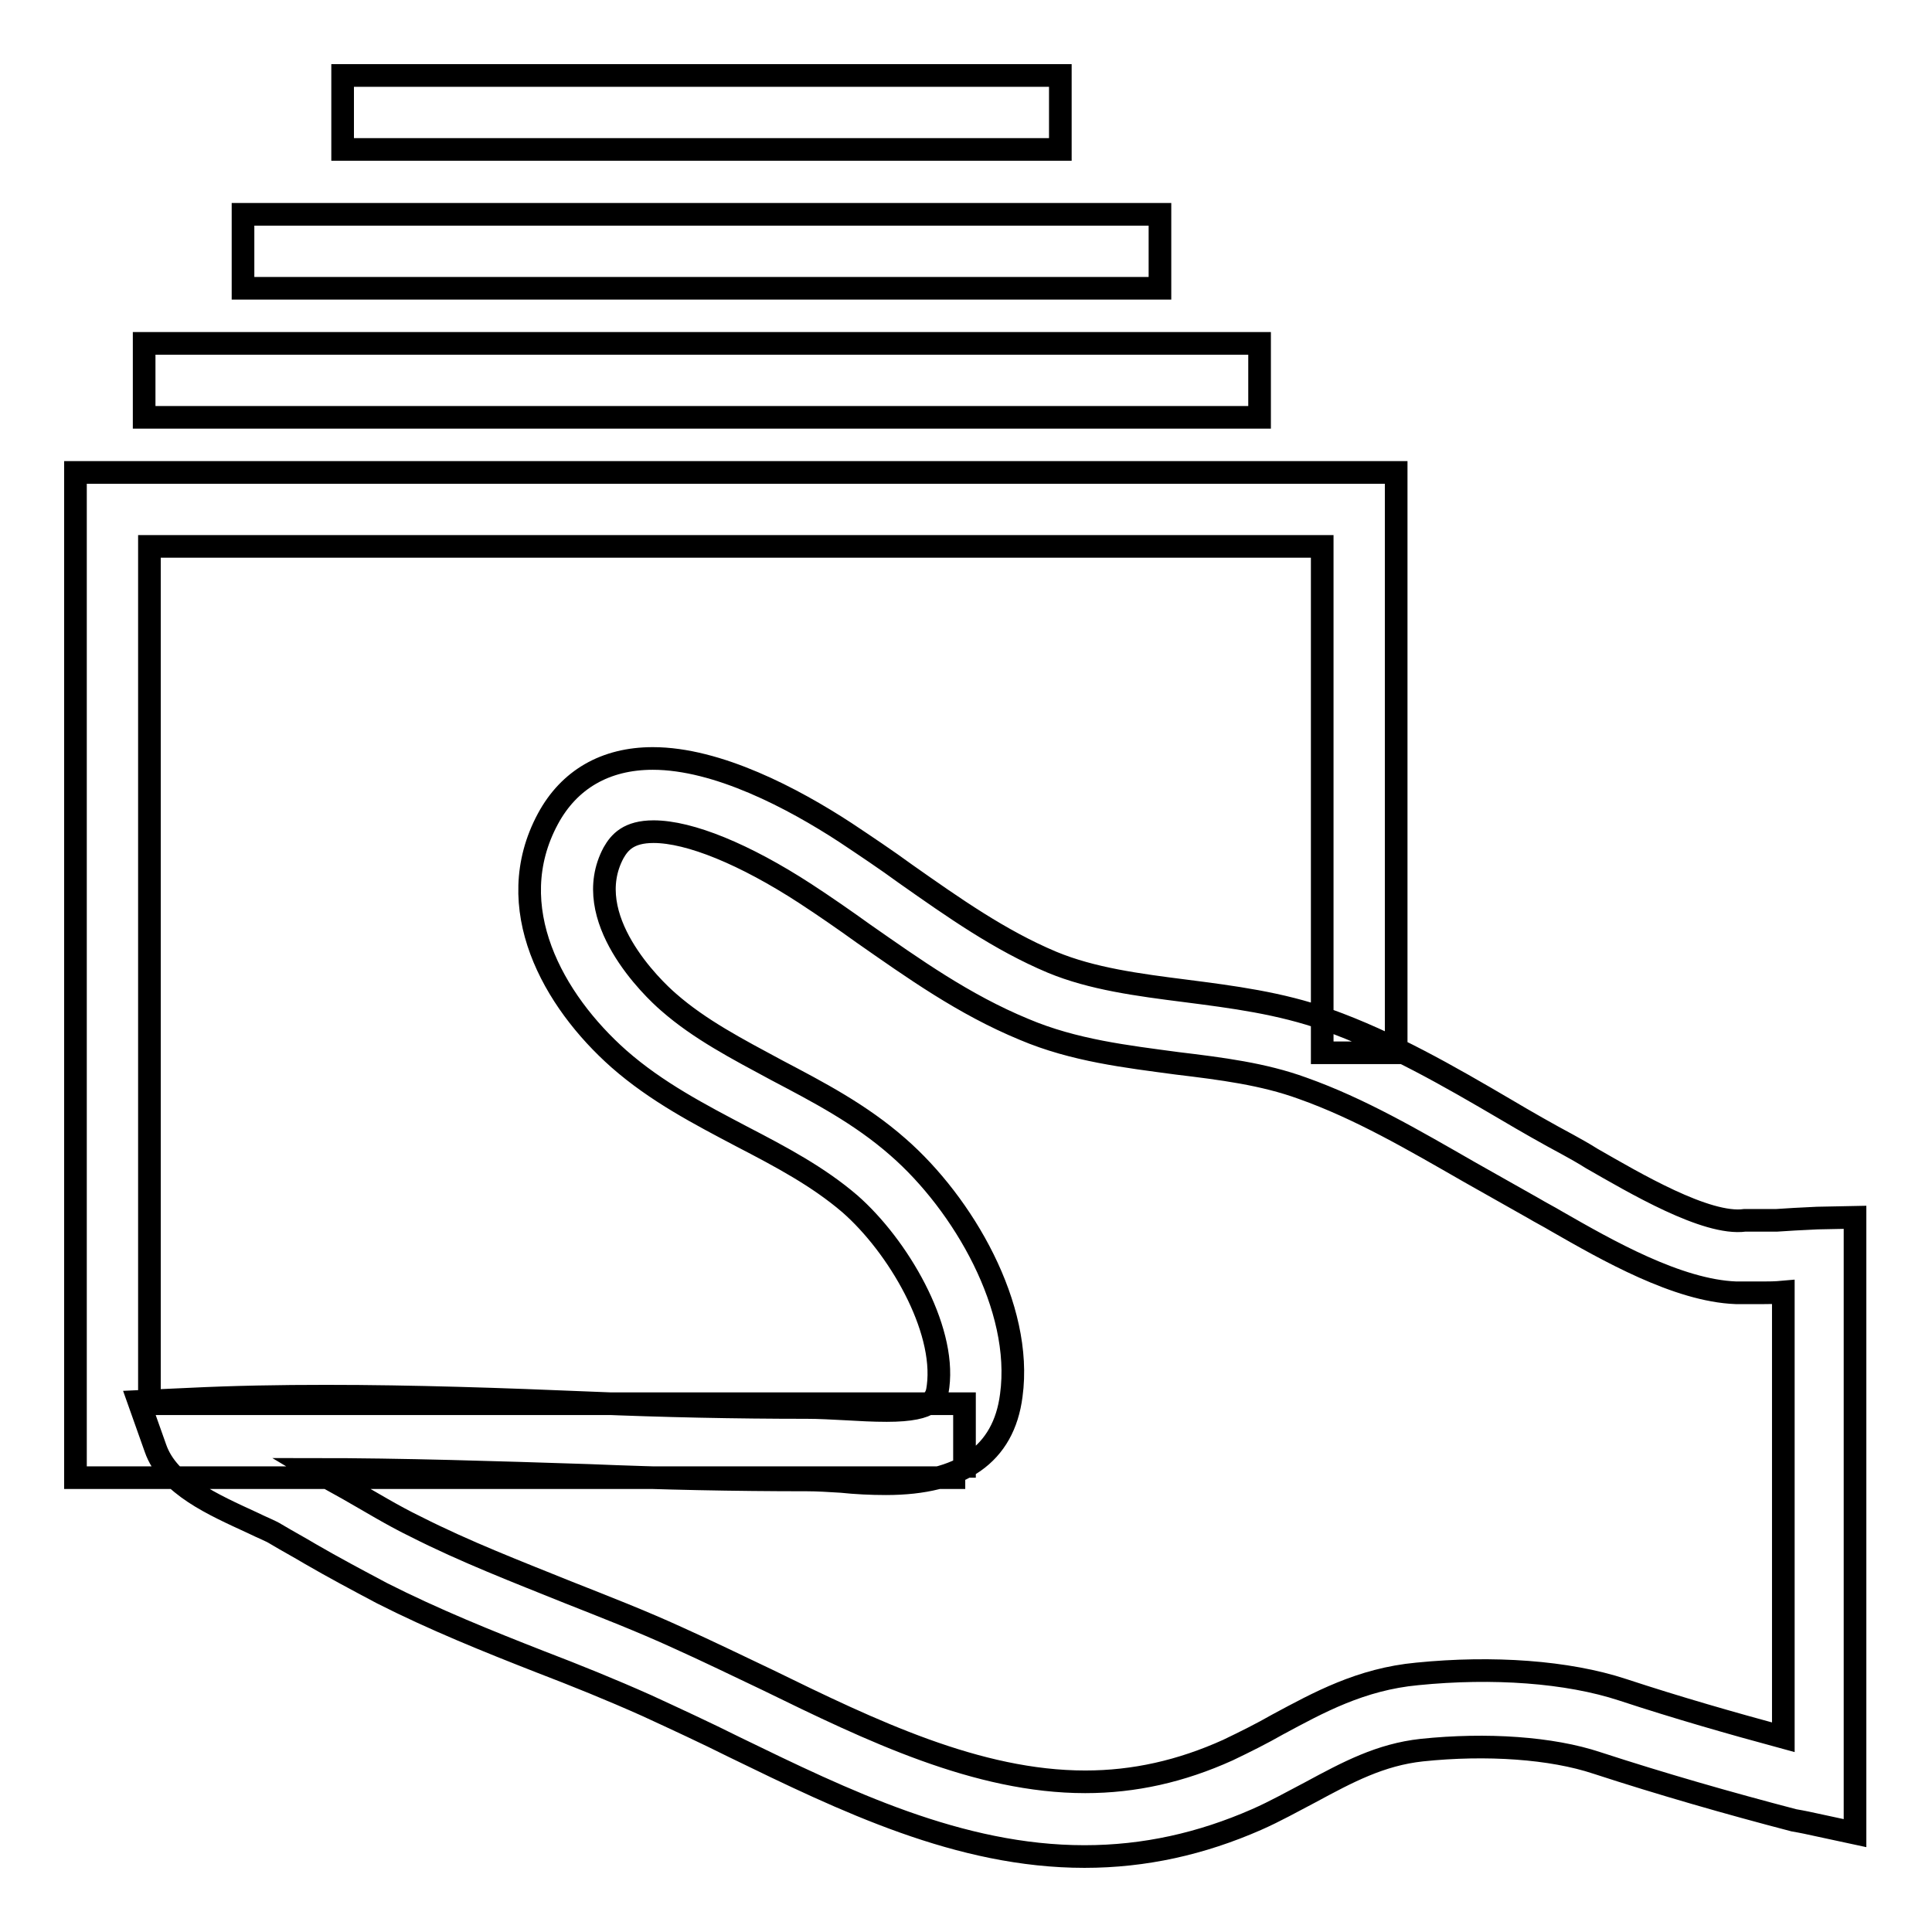
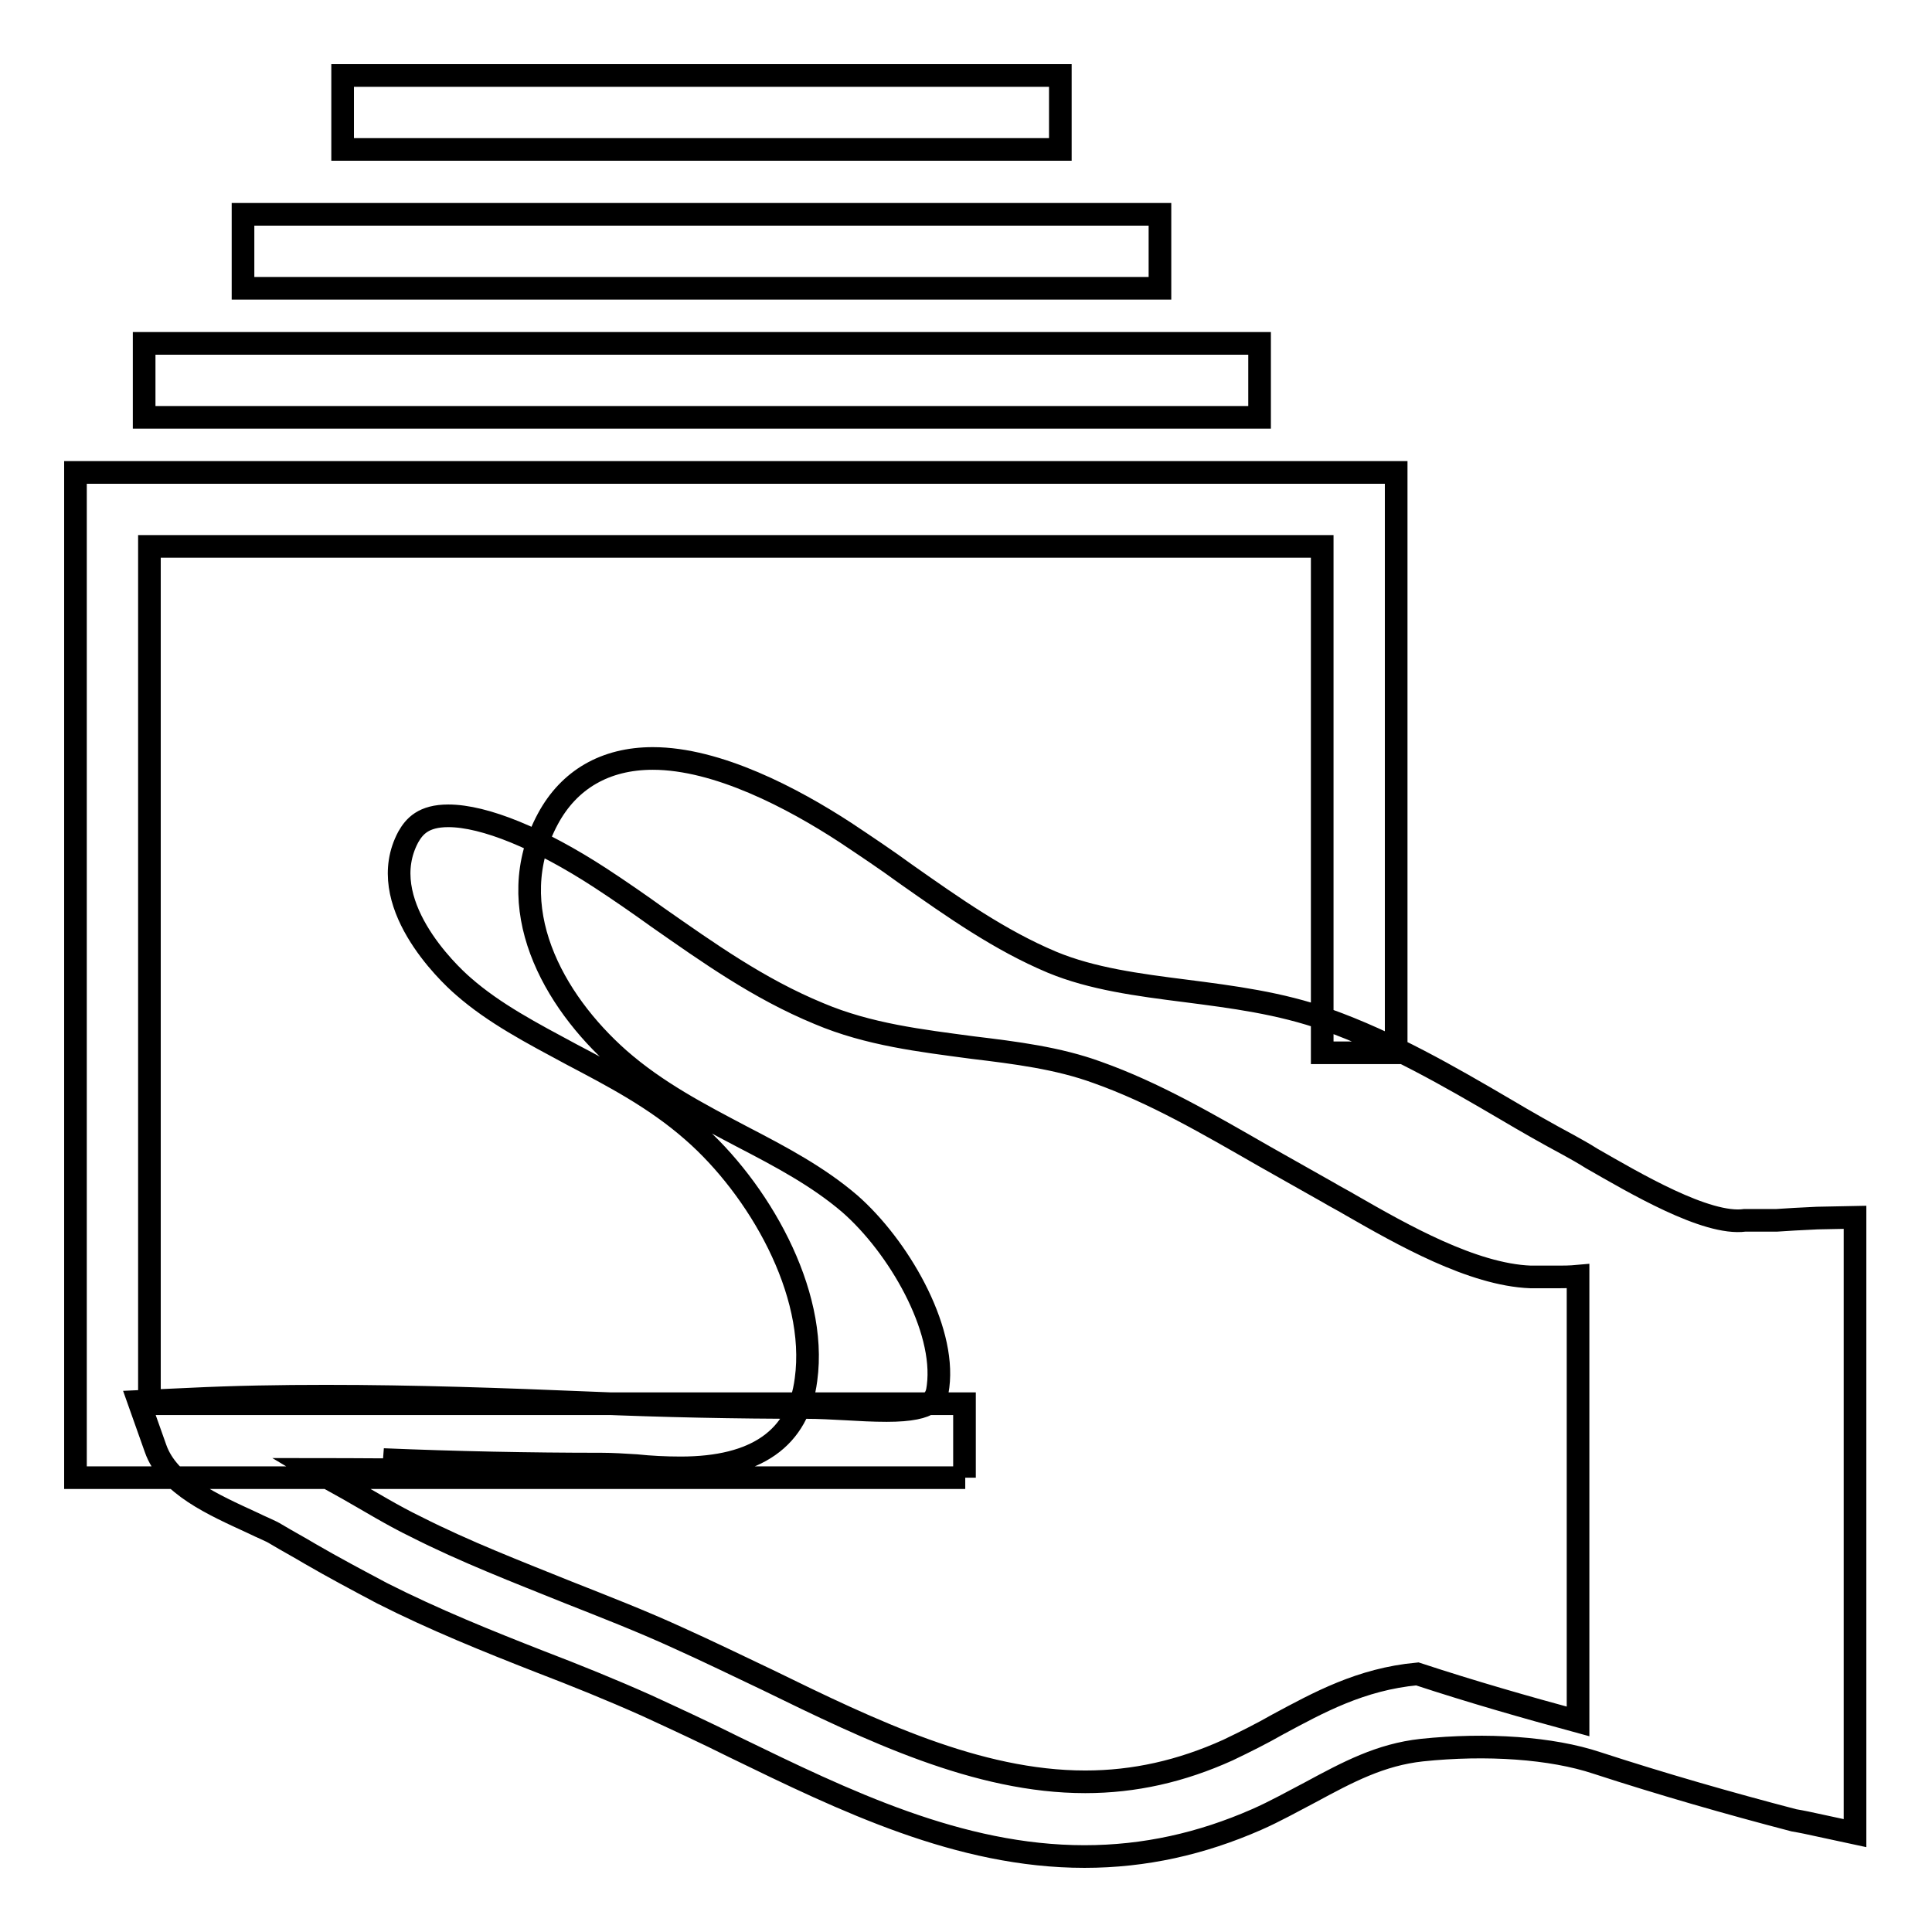
<svg xmlns="http://www.w3.org/2000/svg" version="1.1" x="0px" y="0px" viewBox="0 0 256 256" enable-background="new 0 0 256 256" xml:space="preserve">
  <g>
-     <path stroke-width="3" fill-opacity="0" stroke="#000000" d="M127.9,195.8H10V62.6h175v76.9h-9.8V72.4H19.8V186h108V195.8z M143.7,246c-16.6,0-31.8-7.4-46.4-14.5 c-3.8-1.9-7.7-3.7-11.6-5.5c-4.7-2.1-9.4-4-14.1-5.8c-6.9-2.7-14.1-5.6-21-9.1c-3.2-1.7-6.4-3.4-9.5-5.2c-1.5-0.9-3-1.7-4.5-2.6 c-0.8-0.5-1.9-0.9-3.1-1.5c-5.2-2.4-11.2-5-12.9-9.9l-2.2-6.2l6.6-0.3c6.1-0.3,12.1-0.4,18.2-0.4c11.6,0,23.3,0.4,35.2,0.9 c9.5,0.4,19.1,0.6,28.5,0.6c1.6,0,3.4,0.1,5.3,0.2c1.7,0.1,3.5,0.2,5.3,0.2c6.4,0,6.6-1.7,6.8-3.2c1-7.8-5.3-18.6-11.7-24.2 c-4.2-3.6-9.1-6.2-14.3-8.9c-5.5-2.9-11.3-5.9-16.3-10.3c-8.7-7.7-15.7-20.1-9.4-31.8c2.8-5.2,7.6-8,13.9-8 c8.6,0,18.6,5.3,25.5,9.8c2.7,1.8,5.4,3.6,8,5.5c6.4,4.5,12.5,8.8,19.4,11.7c5.3,2.2,11.4,3,17.7,3.8c6.2,0.8,12.5,1.6,18.7,3.8 c8.4,3,16.2,7.5,23.7,11.9c2.7,1.6,5.5,3.2,8.3,4.7c0.9,0.5,2,1.1,3.1,1.8c5.6,3.2,15.2,8.9,20.3,8.2l3.7,0l0.5,0 c1.4-0.1,3.2-0.2,5.4-0.3l5-0.1v81.6l-6.5-1.4c-0.5-0.1-1-0.2-1.6-0.3c-8.8-2.3-17.5-4.8-26.1-7.6c-6-2-14.6-2.6-23.2-1.7 c-5.5,0.6-9.8,2.9-14.8,5.6c-2.3,1.2-4.6,2.5-7.1,3.6C159.2,244.3,151.7,246,143.7,246L143.7,246z M41.5,194.7 c1.5,0.9,3,1.7,4.6,2.6c3,1.7,5.9,3.5,9,5c6.5,3.3,13.5,6,20.2,8.7c4.8,1.9,9.7,3.8,14.5,6c4,1.8,7.9,3.7,11.9,5.6 c13.7,6.7,27.8,13.5,42.1,13.5c6.5,0,12.7-1.4,18.9-4.2c2.3-1.1,4.5-2.2,6.6-3.4c5.4-2.9,11-6,18.5-6.7c10-1,19.9-0.3,27.2,2.1 c7.3,2.4,14.3,4.4,21.3,6.3v-59c-1.1,0.1-2,0.1-2.5,0.1h-2.4c-0.4,0-0.8,0-1.3,0l-0.1,0c-7.7-0.3-17-5.6-23.8-9.5 c-1-0.6-2-1.1-3-1.7c-2.8-1.6-5.7-3.2-8.5-4.8c-7.5-4.3-14.5-8.4-22.1-11.1c-5.2-1.9-10.8-2.6-16.6-3.3c-6.7-0.9-13.7-1.7-20.3-4.5 c-8-3.3-14.7-8.1-21.3-12.7c-2.5-1.8-5.1-3.6-7.7-5.3c-8-5.2-15.3-8.2-20.1-8.2c-3.3,0-4.5,1.4-5.3,2.8c-4.6,8.6,5.2,18,7.3,19.8 c4.1,3.6,9.1,6.2,14.3,9c5.5,2.9,11.1,5.8,16.1,10.2c8.6,7.5,16.6,21.2,15,32.9c-1,7.8-6.6,11.7-16.6,11.7c-2,0-4-0.1-5.9-0.3 c-1.6-0.1-3.2-0.2-4.6-0.2c-9.6,0-19.3-0.2-28.9-0.6C65.6,195.1,53.4,194.7,41.5,194.7L41.5,194.7z M19.1,45.5h147.8v9.8H19.1V45.5 z M32.2,28.4h121.5v9.8H32.2V28.4z M45.4,10h95.1v9.8H45.4V10z" />
+     <path stroke-width="3" fill-opacity="0" stroke="#000000" d="M127.9,195.8H10V62.6h175v76.9h-9.8V72.4H19.8V186h108V195.8z M143.7,246c-16.6,0-31.8-7.4-46.4-14.5 c-3.8-1.9-7.7-3.7-11.6-5.5c-4.7-2.1-9.4-4-14.1-5.8c-6.9-2.7-14.1-5.6-21-9.1c-3.2-1.7-6.4-3.4-9.5-5.2c-1.5-0.9-3-1.7-4.5-2.6 c-0.8-0.5-1.9-0.9-3.1-1.5c-5.2-2.4-11.2-5-12.9-9.9l-2.2-6.2l6.6-0.3c6.1-0.3,12.1-0.4,18.2-0.4c11.6,0,23.3,0.4,35.2,0.9 c9.5,0.4,19.1,0.6,28.5,0.6c1.6,0,3.4,0.1,5.3,0.2c1.7,0.1,3.5,0.2,5.3,0.2c6.4,0,6.6-1.7,6.8-3.2c1-7.8-5.3-18.6-11.7-24.2 c-4.2-3.6-9.1-6.2-14.3-8.9c-5.5-2.9-11.3-5.9-16.3-10.3c-8.7-7.7-15.7-20.1-9.4-31.8c2.8-5.2,7.6-8,13.9-8 c8.6,0,18.6,5.3,25.5,9.8c2.7,1.8,5.4,3.6,8,5.5c6.4,4.5,12.5,8.8,19.4,11.7c5.3,2.2,11.4,3,17.7,3.8c6.2,0.8,12.5,1.6,18.7,3.8 c8.4,3,16.2,7.5,23.7,11.9c2.7,1.6,5.5,3.2,8.3,4.7c0.9,0.5,2,1.1,3.1,1.8c5.6,3.2,15.2,8.9,20.3,8.2l3.7,0l0.5,0 c1.4-0.1,3.2-0.2,5.4-0.3l5-0.1v81.6l-6.5-1.4c-0.5-0.1-1-0.2-1.6-0.3c-8.8-2.3-17.5-4.8-26.1-7.6c-6-2-14.6-2.6-23.2-1.7 c-5.5,0.6-9.8,2.9-14.8,5.6c-2.3,1.2-4.6,2.5-7.1,3.6C159.2,244.3,151.7,246,143.7,246L143.7,246z M41.5,194.7 c1.5,0.9,3,1.7,4.6,2.6c3,1.7,5.9,3.5,9,5c6.5,3.3,13.5,6,20.2,8.7c4.8,1.9,9.7,3.8,14.5,6c4,1.8,7.9,3.7,11.9,5.6 c13.7,6.7,27.8,13.5,42.1,13.5c6.5,0,12.7-1.4,18.9-4.2c2.3-1.1,4.5-2.2,6.6-3.4c5.4-2.9,11-6,18.5-6.7c7.3,2.4,14.3,4.4,21.3,6.3v-59c-1.1,0.1-2,0.1-2.5,0.1h-2.4c-0.4,0-0.8,0-1.3,0l-0.1,0c-7.7-0.3-17-5.6-23.8-9.5 c-1-0.6-2-1.1-3-1.7c-2.8-1.6-5.7-3.2-8.5-4.8c-7.5-4.3-14.5-8.4-22.1-11.1c-5.2-1.9-10.8-2.6-16.6-3.3c-6.7-0.9-13.7-1.7-20.3-4.5 c-8-3.3-14.7-8.1-21.3-12.7c-2.5-1.8-5.1-3.6-7.7-5.3c-8-5.2-15.3-8.2-20.1-8.2c-3.3,0-4.5,1.4-5.3,2.8c-4.6,8.6,5.2,18,7.3,19.8 c4.1,3.6,9.1,6.2,14.3,9c5.5,2.9,11.1,5.8,16.1,10.2c8.6,7.5,16.6,21.2,15,32.9c-1,7.8-6.6,11.7-16.6,11.7c-2,0-4-0.1-5.9-0.3 c-1.6-0.1-3.2-0.2-4.6-0.2c-9.6,0-19.3-0.2-28.9-0.6C65.6,195.1,53.4,194.7,41.5,194.7L41.5,194.7z M19.1,45.5h147.8v9.8H19.1V45.5 z M32.2,28.4h121.5v9.8H32.2V28.4z M45.4,10h95.1v9.8H45.4V10z" />
  </g>
</svg>